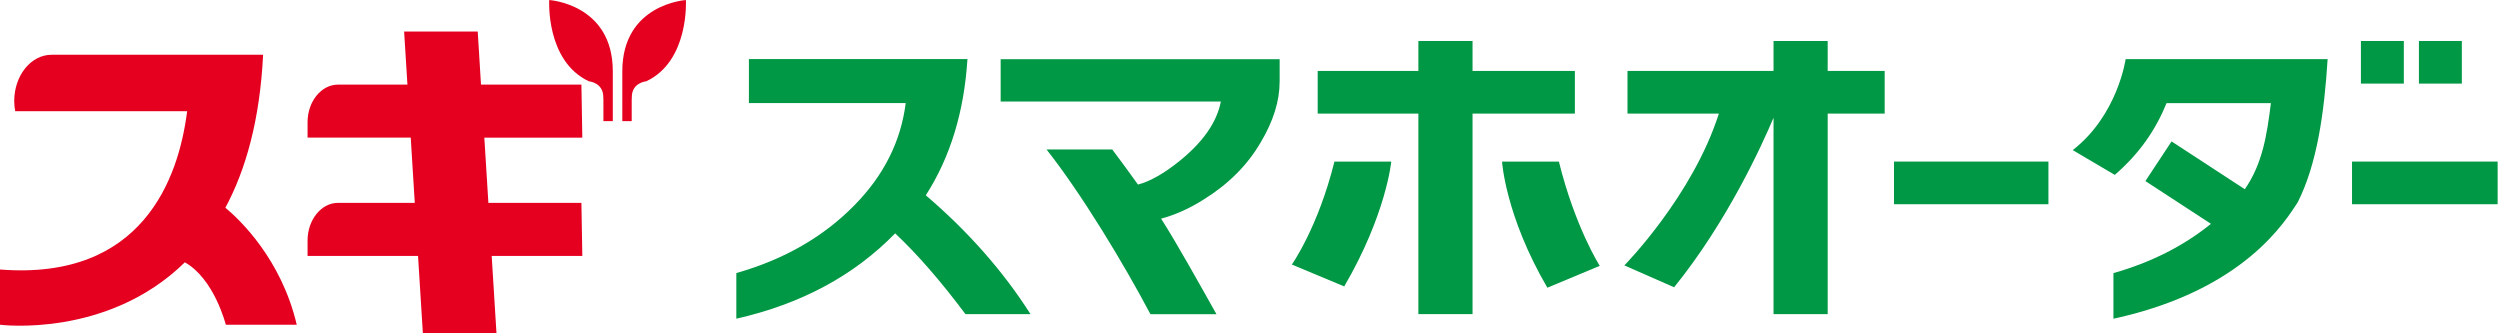
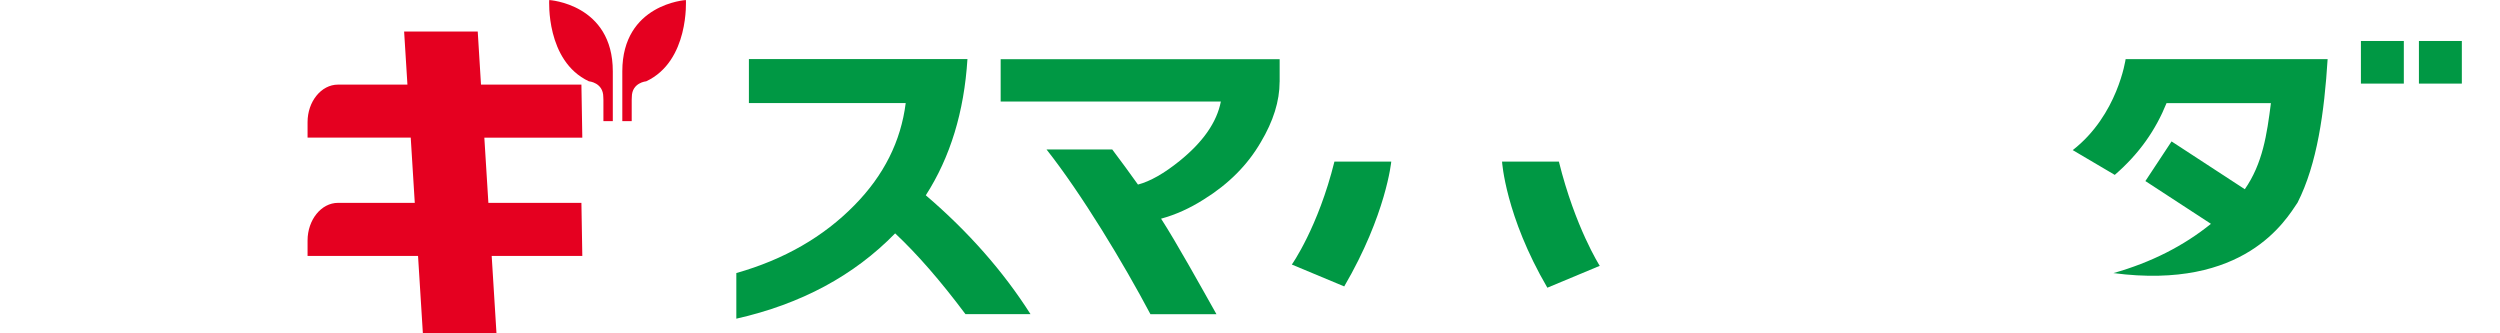
<svg xmlns="http://www.w3.org/2000/svg" width="600" height="80" viewBox="0 0 600 80" fill="none">
-   <path d="M54.093 49.858C58.96 40.783 62.374 28.857 63.147 13.144H12.365C7.423 13.144 3.414 18.132 3.414 24.254C3.414 25.088 3.499 25.895 3.641 26.682H44.915C42.878 42.845 34.191 67.371 0 64.681V77.937C0 77.937 25.712 81.238 44.368 62.956C51.461 66.959 54.196 77.937 54.196 77.937H71.221C67.514 62.149 57.507 52.69 54.093 49.858Z" fill="#E50020" />
  <path d="M139.538 48.696H117.212L116.241 33.039H139.755L139.538 20.307H115.439L114.656 7.566H96.99L97.782 20.307H81.116C77.098 20.307 73.815 24.367 73.815 29.326V33.029H98.575L99.546 48.686H81.116C77.098 48.686 73.815 52.755 73.815 57.715V61.418H100.329L101.489 79.991H119.155L118.004 61.418H139.755L139.538 48.686V48.696Z" fill="#E50020" />
  <path d="M131.812 0.009C131.812 0.009 130.944 14.635 141.329 19.51C141.329 19.51 144.79 19.801 144.79 23.288C144.79 23.626 144.79 23.851 144.819 23.973V29.064H147.073V17.119C147.082 0.938 131.812 0.009 131.812 0.009Z" fill="#E50020" />
  <path d="M164.616 0.009C164.616 0.009 165.475 14.635 155.1 19.51C155.1 19.51 151.638 19.801 151.638 23.288C151.638 23.626 151.638 23.851 151.61 23.973V29.064H149.355V17.119C149.355 0.938 164.616 0.009 164.616 0.009Z" fill="#E50020" />
-   <path d="M438.645 9.835H425.648V17.026H390.599V27.264H412.528C406.209 47.093 389.844 63.696 389.844 63.696L401.785 68.947C414.584 53.13 422.922 34.717 425.648 28.257V75.387H438.645V27.264H452.322V17.026H438.645V9.835Z" fill="#009844" />
-   <path d="M491.625 38.777H454.558V49.014H491.625V38.777Z" fill="#009844" />
-   <path d="M599.433 38.777H564.487V49.014H599.433V38.777Z" fill="#009844" />
  <path d="M576.918 9.835H566.619V20.063H576.918V9.835Z" fill="#009844" />
  <path d="M590.841 9.835H580.541V20.063H590.841V9.835Z" fill="#009844" />
-   <path d="M497.463 36.03L507.546 41.974C513.526 36.798 517.383 31.126 519.968 24.751H545.019C544.057 32.336 543.039 39.227 538.756 45.414L521.175 33.939L514.893 43.455L530.626 53.721C524.071 59.018 516.289 62.974 507.225 65.543V76.494C538.7 69.668 548.566 52.858 551.414 48.63C556.14 39.32 557.837 26.851 558.63 14.194H510.149C510.149 14.194 508.282 27.61 497.454 36.03H497.463Z" fill="#009844" />
+   <path d="M497.463 36.03L507.546 41.974C513.526 36.798 517.383 31.126 519.968 24.751H545.019C544.057 32.336 543.039 39.227 538.756 45.414L521.175 33.939L514.893 43.455L530.626 53.721C524.071 59.018 516.289 62.974 507.225 65.543C538.7 69.668 548.566 52.858 551.414 48.63C556.14 39.32 557.837 26.851 558.63 14.194H510.149C510.149 14.194 508.282 27.61 497.454 36.03H497.463Z" fill="#009844" />
  <path d="M222.2 46.877C232.396 55.596 240.771 65.103 247.317 75.387H231.707C225.737 67.409 220.115 60.949 214.833 56.008C204.958 66.143 192.253 72.969 176.719 76.484V65.534C188.178 62.281 197.639 56.843 205.09 49.23C212.117 42.086 216.21 33.929 217.371 24.732H179.737V14.176H232.188C231.396 26.832 228.066 37.727 222.2 46.858V46.877Z" fill="#009844" />
  <path d="M307.107 19.632C307.107 24.254 305.598 29.082 302.589 34.126C299.42 39.592 294.873 44.158 288.959 47.833C285.573 49.989 282.15 51.536 278.66 52.483C282.3 58.099 288.46 69.209 291.949 75.406H276.104C269.662 63.228 259.616 46.577 251.165 35.87H266.936C268.992 38.599 271.058 41.411 273.114 44.299C276.075 43.511 279.395 41.617 283.102 38.627C288.752 34.061 292.053 29.308 293.006 24.367H240.158V14.204H307.116V19.642L307.107 19.632Z" fill="#009844" />
-   <path d="M316.246 27.264V17.026H340.411V9.835H353.409V17.026H377.969V27.264H353.409V75.387H340.411V27.264H316.246Z" fill="#009844" />
  <path d="M320.264 38.777C316.35 54.584 310.04 63.49 310.04 63.49L322.613 68.74C332.715 51.443 333.903 38.777 333.903 38.777H320.264Z" fill="#009844" />
  <path d="M360.492 38.777C360.492 38.777 361.265 51.752 371.367 69.05L383.94 63.8C383.94 63.8 378.045 54.584 374.131 38.777H360.492Z" fill="#009844" />
</svg>